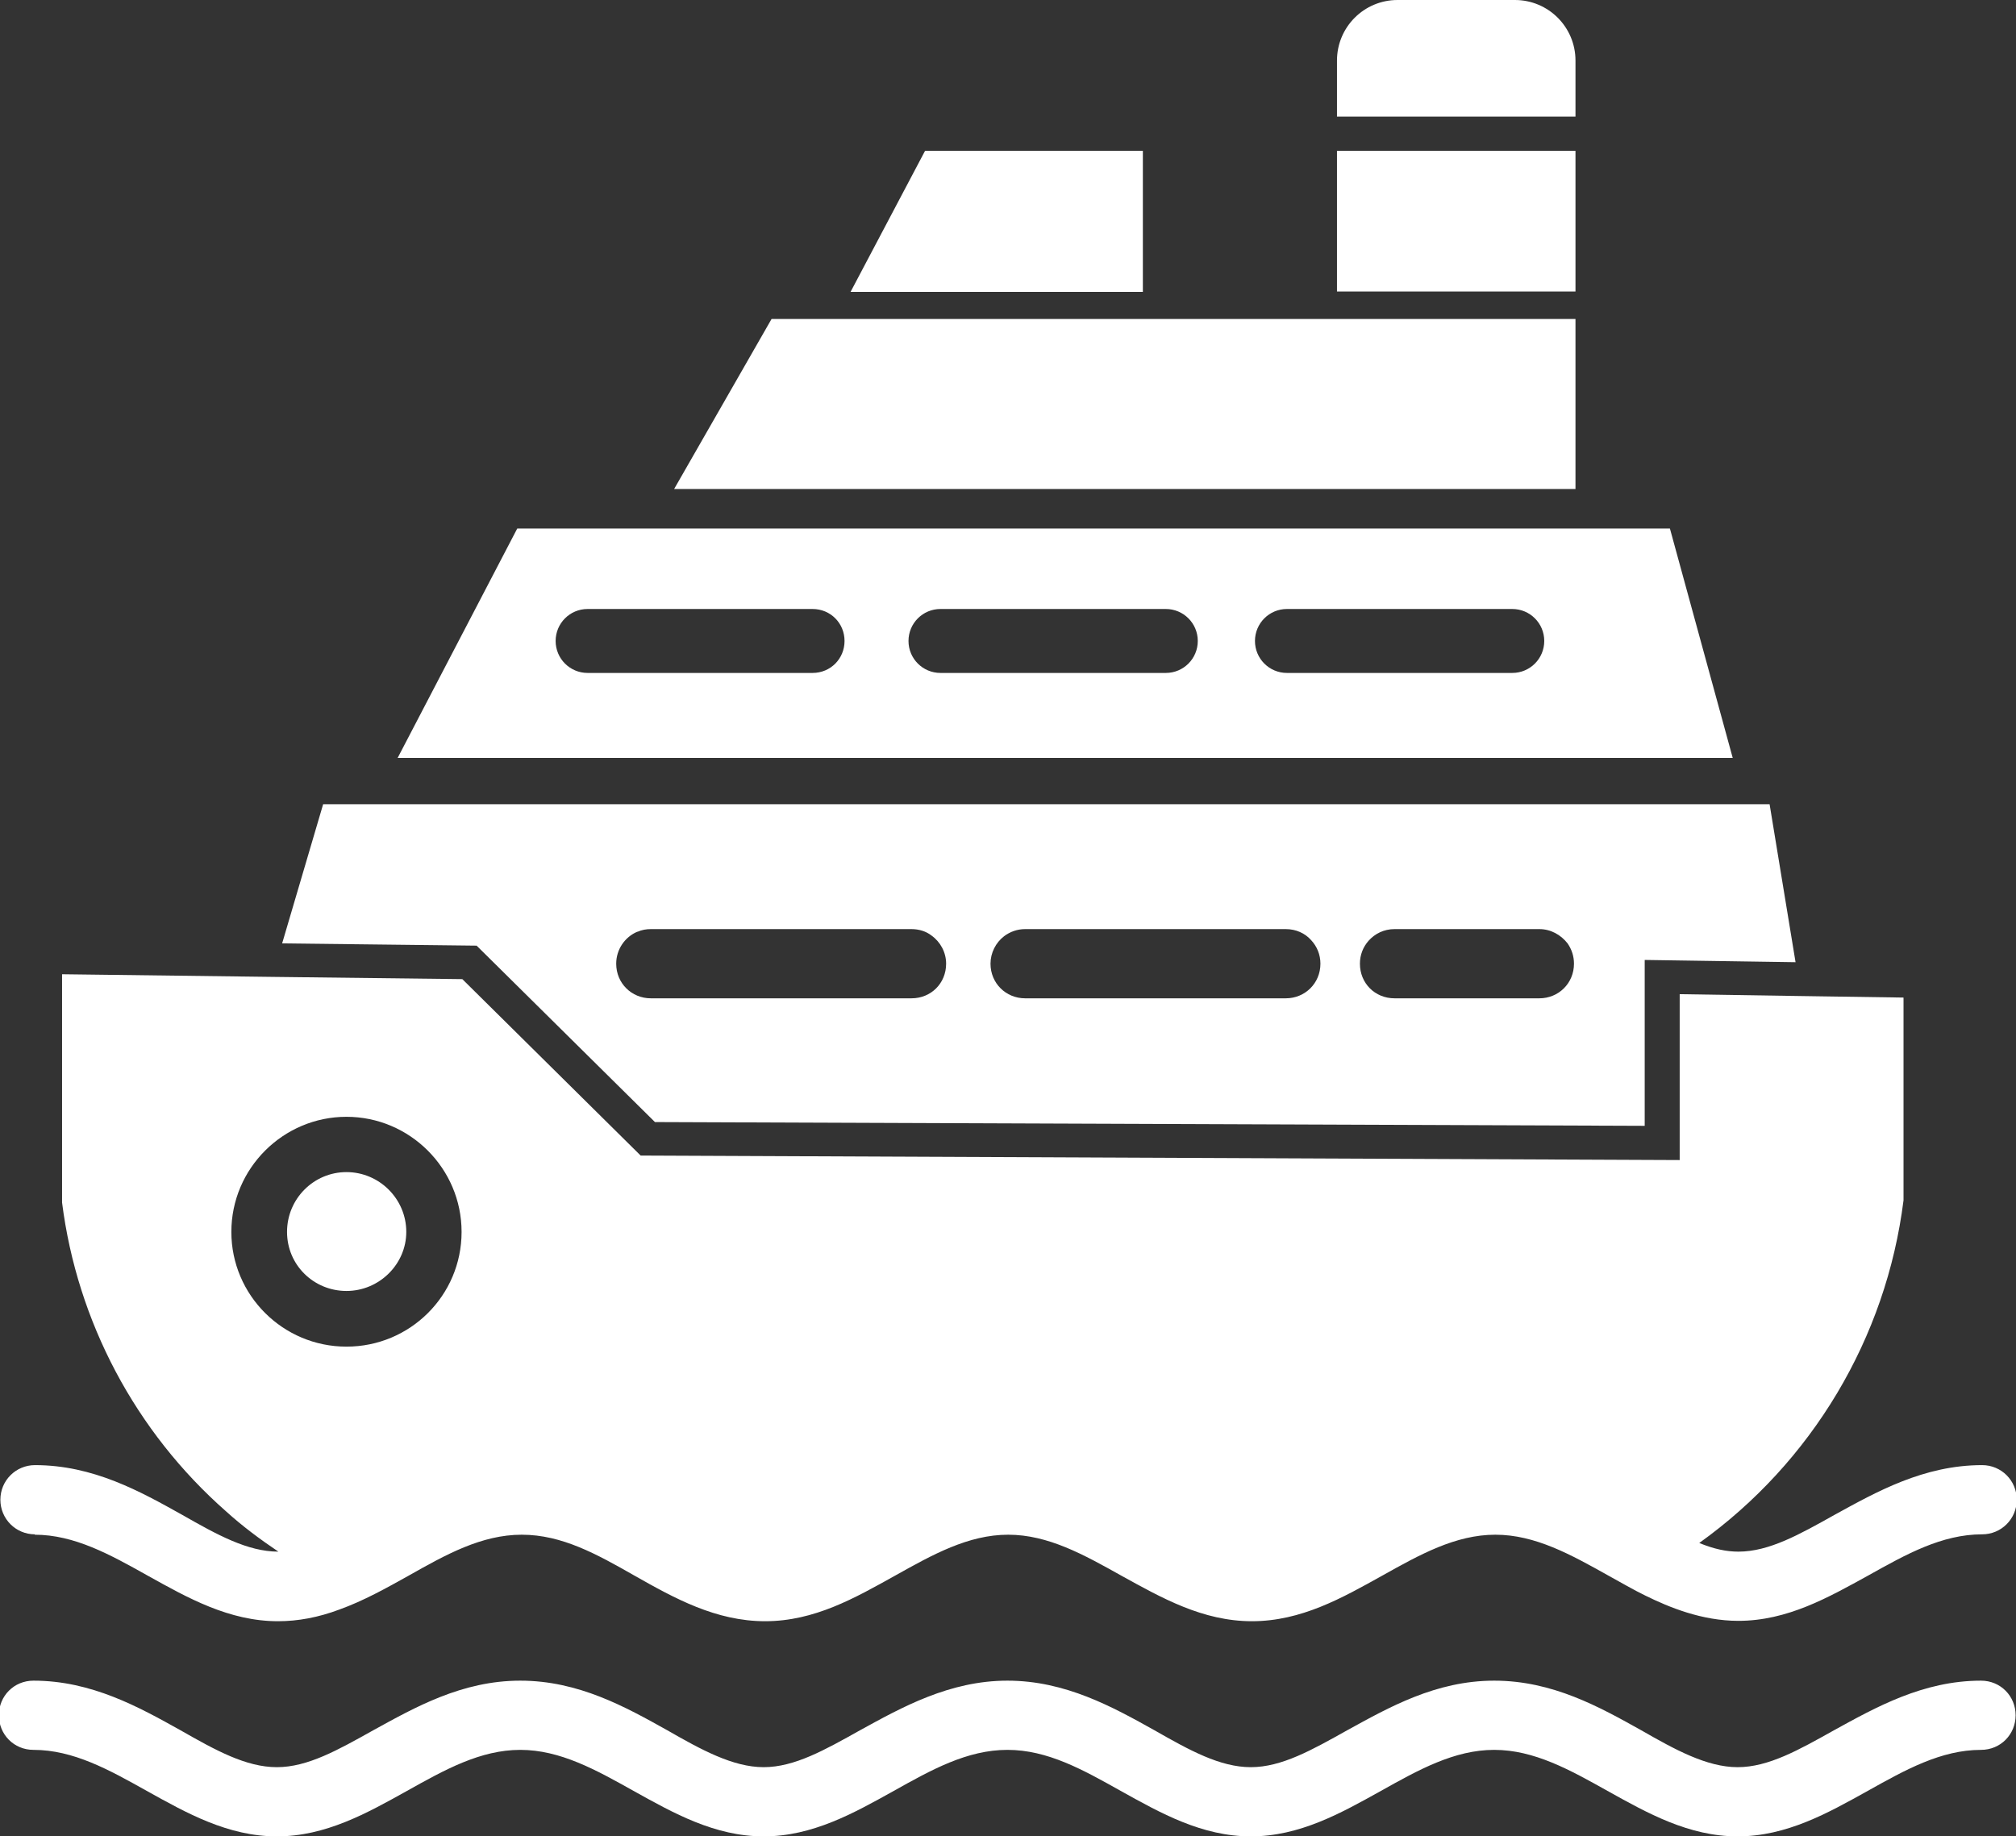
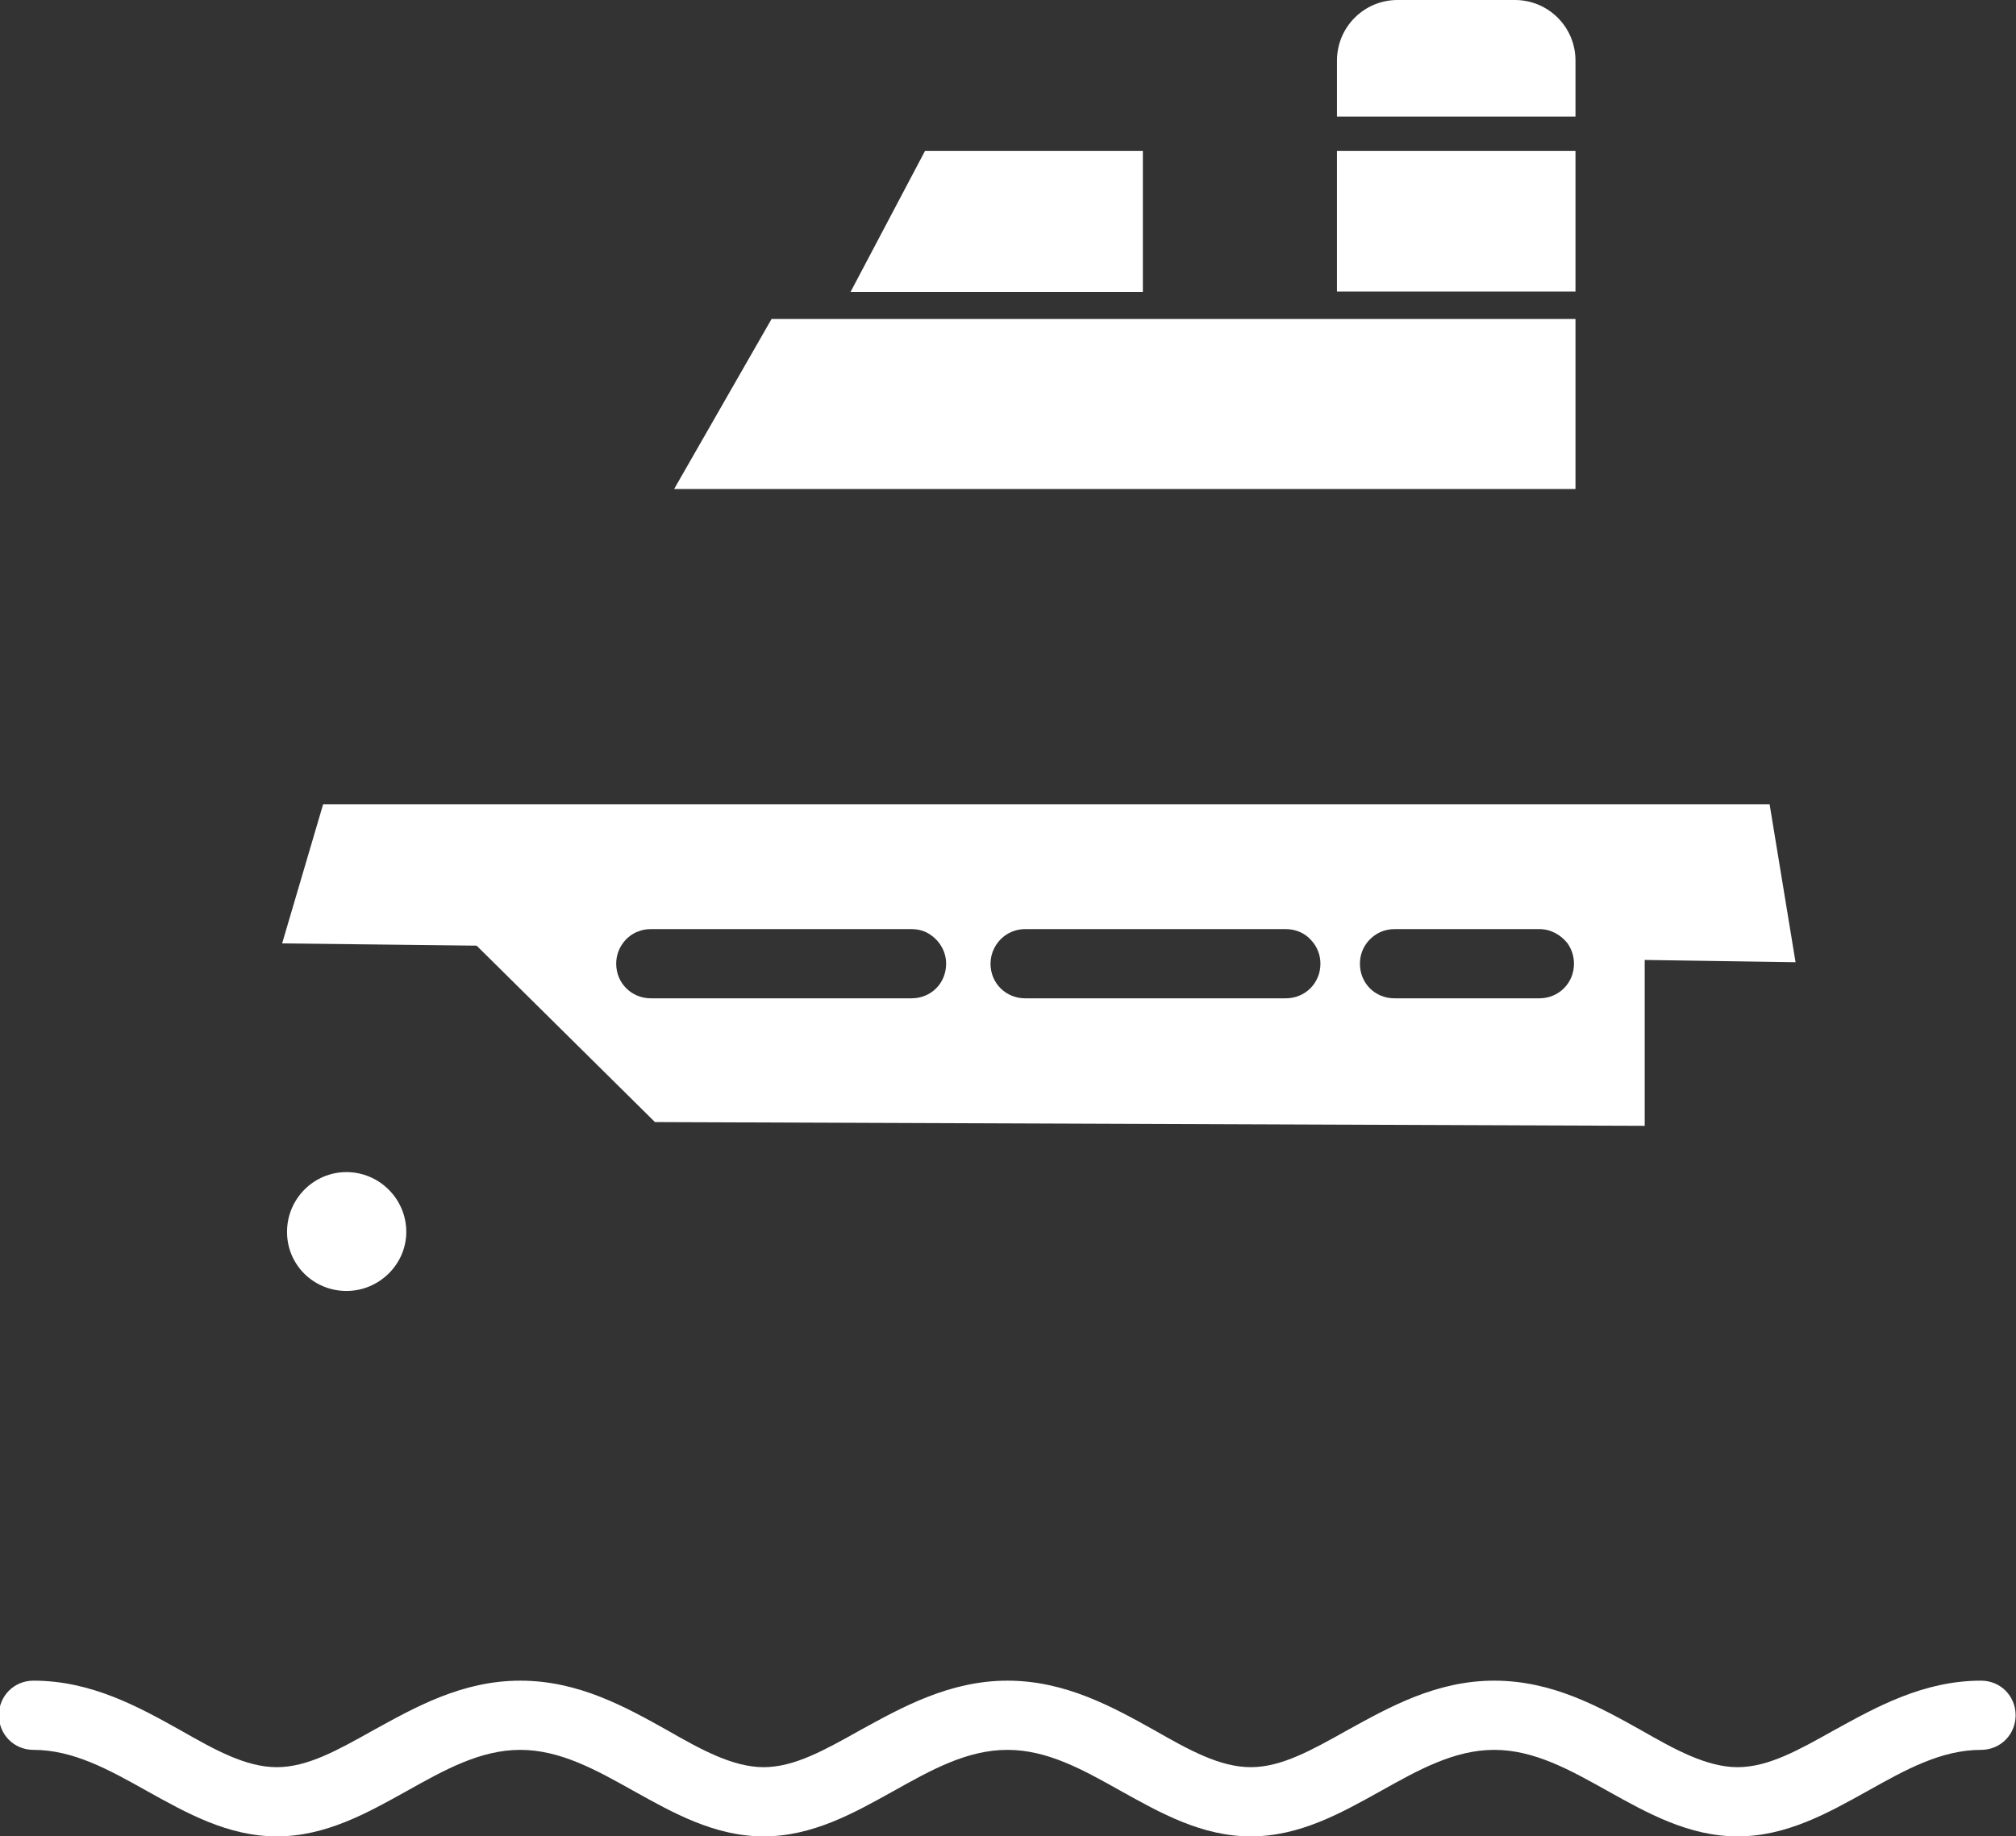
<svg xmlns="http://www.w3.org/2000/svg" id="Layer_2" data-name="Layer 2" viewBox="0 0 53.59 48.82">
  <rect x="0" y="0" width="53.59" height="48.82" fill="#333333" stroke="none" />
  <defs>
    <style>      .cls-1 {        fill: #fff;      }    </style>
  </defs>
  <g id="Layer_1-2" data-name="Layer 1">
    <g>
-       <path class="cls-1" d="m.92,40.8c1.06,0,2.01.53,3.01,1.09,1.06.59,2.16,1.21,3.46,1.21.53,0,1.07-.1,1.63-.31.64-.23,1.25-.57,1.84-.9.99-.56,1.94-1.09,3.01-1.09s2,.52,3,1.09c1.06.6,2.16,1.21,3.47,1.21s2.39-.62,3.45-1.21c1-.56,1.95-1.09,3.01-1.09s2.01.53,3.01,1.09c1.07.59,2.16,1.21,3.47,1.21s2.4-.62,3.46-1.21c1-.56,1.95-1.09,3.01-1.09s2.01.53,3.01,1.09c.33.18.65.37.98.53.63.31,1.5.67,2.47.67,1.3,0,2.39-.62,3.46-1.21,1-.56,1.95-1.09,3.02-1.09.51,0,.92-.41.92-.92s-.41-.92-.92-.92c-1.55,0-2.81.71-3.92,1.32-.93.52-1.74.98-2.56.98-.32,0-.65-.07-1.04-.23,2.99-2.14,4.97-5.44,5.43-9.11v-5.39l-2.7-.04-3.25-.05v4.41l-27.62-.12-4.74-4.69-5.06-.06-5.58-.07v6.07c.4,3.16,1.95,6.09,4.36,8.21.43.39.9.74,1.39,1.07,0,0,0,0,0,0-.82,0-1.63-.45-2.56-.98-1.11-.62-2.36-1.32-3.91-1.32-.51,0-.92.41-.92.92s.41.92.92.92Zm5.23-8.05c0-1.69,1.38-3.06,3.06-3.06s3.06,1.37,3.06,3.06-1.37,3.05-3.06,3.05-3.06-1.37-3.06-3.05Z" />
      <path class="cls-1" d="m17.4,29.83l26.32.1v-4.41l4.01.06-.69-4.2H8.59l-1.09,3.7,5.17.06,4.74,4.69Zm18.98-4.82c.17-.19.41-.31.69-.31h3.85c.3,0,.57.15.75.38.11.16.17.34.17.54,0,.52-.41.92-.92.92h-3.85c-.52,0-.92-.4-.92-.92,0-.23.08-.44.23-.61Zm-9.69-.12c.16-.12.35-.19.56-.19h6.93c.27,0,.51.11.67.29.16.17.25.39.25.63,0,.52-.41.92-.92.92h-6.93c-.51,0-.92-.4-.92-.92,0-.29.14-.56.36-.73Zm-9.74-.12h0c.11-.05.23-.07.35-.07h6.93c.2,0,.39.06.53.17.24.17.39.45.39.75,0,.52-.4.92-.92.92h-6.93c-.51,0-.92-.4-.92-.92,0-.38.23-.71.56-.85Z" />
      <path class="cls-1" d="m10.8,32.75c0-.88-.72-1.59-1.59-1.59s-1.58.71-1.58,1.59.71,1.57,1.58,1.57,1.59-.71,1.59-1.57Z" />
-       <path class="cls-1" d="m44.38,14.05H13.75l-3.18,6.1h35.49l-1.67-6.1Zm-22.78,3.84h-5.98c-.47,0-.85-.38-.85-.85s.38-.85.85-.85h5.98c.48,0,.85.38.85.85s-.37.85-.85.85Zm9.39,0h-5.99c-.47,0-.85-.38-.85-.85s.38-.85.85-.85h5.99c.47,0,.85.38.85.85s-.38.85-.85.85Zm9.21,0h-5.99c-.47,0-.85-.38-.85-.85s.38-.85.85-.85h5.99c.47,0,.85.38.85.85s-.38.85-.85.85Z" />
      <polygon class="cls-1" points="41.88 8.48 20.51 8.48 17.92 13 41.88 13 41.88 8.48" />
      <polygon class="cls-1" points="30.38 4.01 24.59 4.01 22.61 7.76 30.38 7.76 30.38 4.01" />
      <rect class="cls-1" x="35.54" y="4.01" width="6.34" height="3.74" />
      <path class="cls-1" d="m41.88,1.61c0-.89-.72-1.61-1.61-1.61h-3.12c-.89,0-1.61.72-1.61,1.61v1.49h6.34v-1.49Z" />
      <path class="cls-1" d="m52.66,44.68c-1.54,0-2.8.71-3.91,1.32-.93.52-1.74.98-2.56.98s-1.67-.47-2.56-.98c-1.11-.62-2.36-1.32-3.91-1.32s-2.8.71-3.91,1.32c-.93.52-1.74.98-2.56.98s-1.63-.45-2.56-.98c-1.11-.62-2.37-1.32-3.91-1.32s-2.81.71-3.92,1.32c-.93.52-1.74.98-2.56.98s-1.67-.47-2.56-.98c-1.11-.62-2.36-1.32-3.91-1.32s-2.8.71-3.91,1.32c-.93.52-1.74.98-2.56.98s-1.63-.45-2.56-.98c-1.11-.62-2.37-1.32-3.91-1.32-.52,0-.92.41-.92.92s.4.92.92.92c1.06,0,2.01.53,3.01,1.09,1.06.59,2.16,1.21,3.46,1.21s2.4-.62,3.46-1.21c1-.56,1.95-1.09,3.01-1.09s2.01.53,3.01,1.09c1.06.59,2.16,1.21,3.46,1.21s2.4-.62,3.46-1.21c1-.56,1.95-1.09,3.02-1.09s2.01.53,3.01,1.09c1.06.59,2.16,1.21,3.46,1.21s2.4-.62,3.46-1.21c1-.56,1.95-1.09,3.01-1.09s2.01.53,3.01,1.09c1.06.59,2.16,1.21,3.46,1.21s2.4-.62,3.46-1.21c1-.56,1.95-1.09,3.01-1.09.52,0,.92-.41.92-.92s-.4-.92-.92-.92Z" />
    </g>
  </g>
</svg>